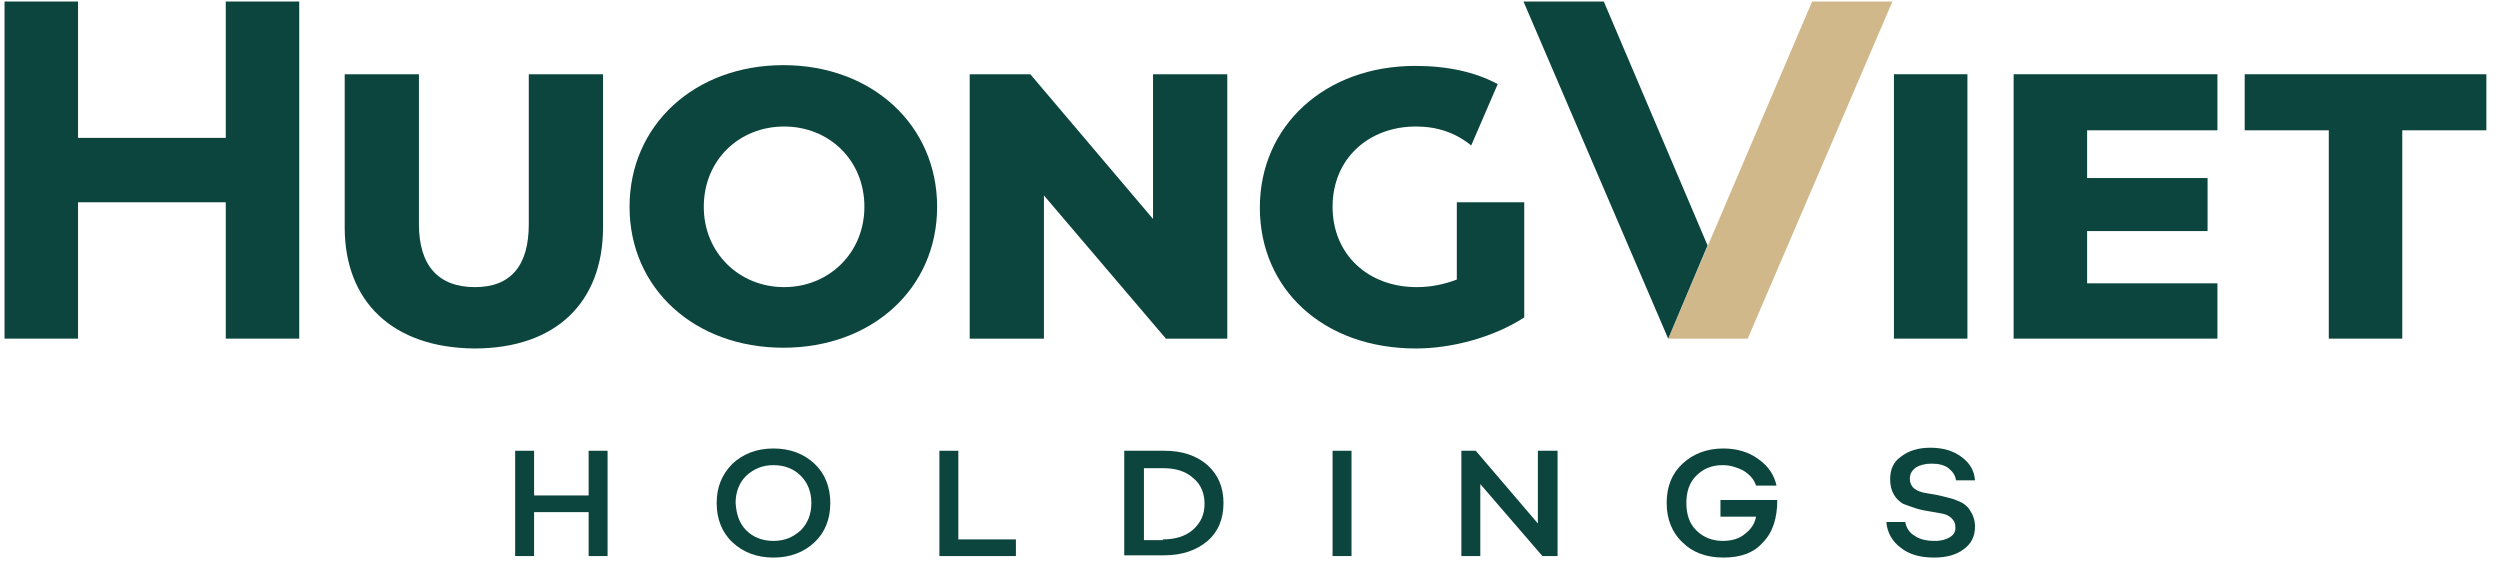
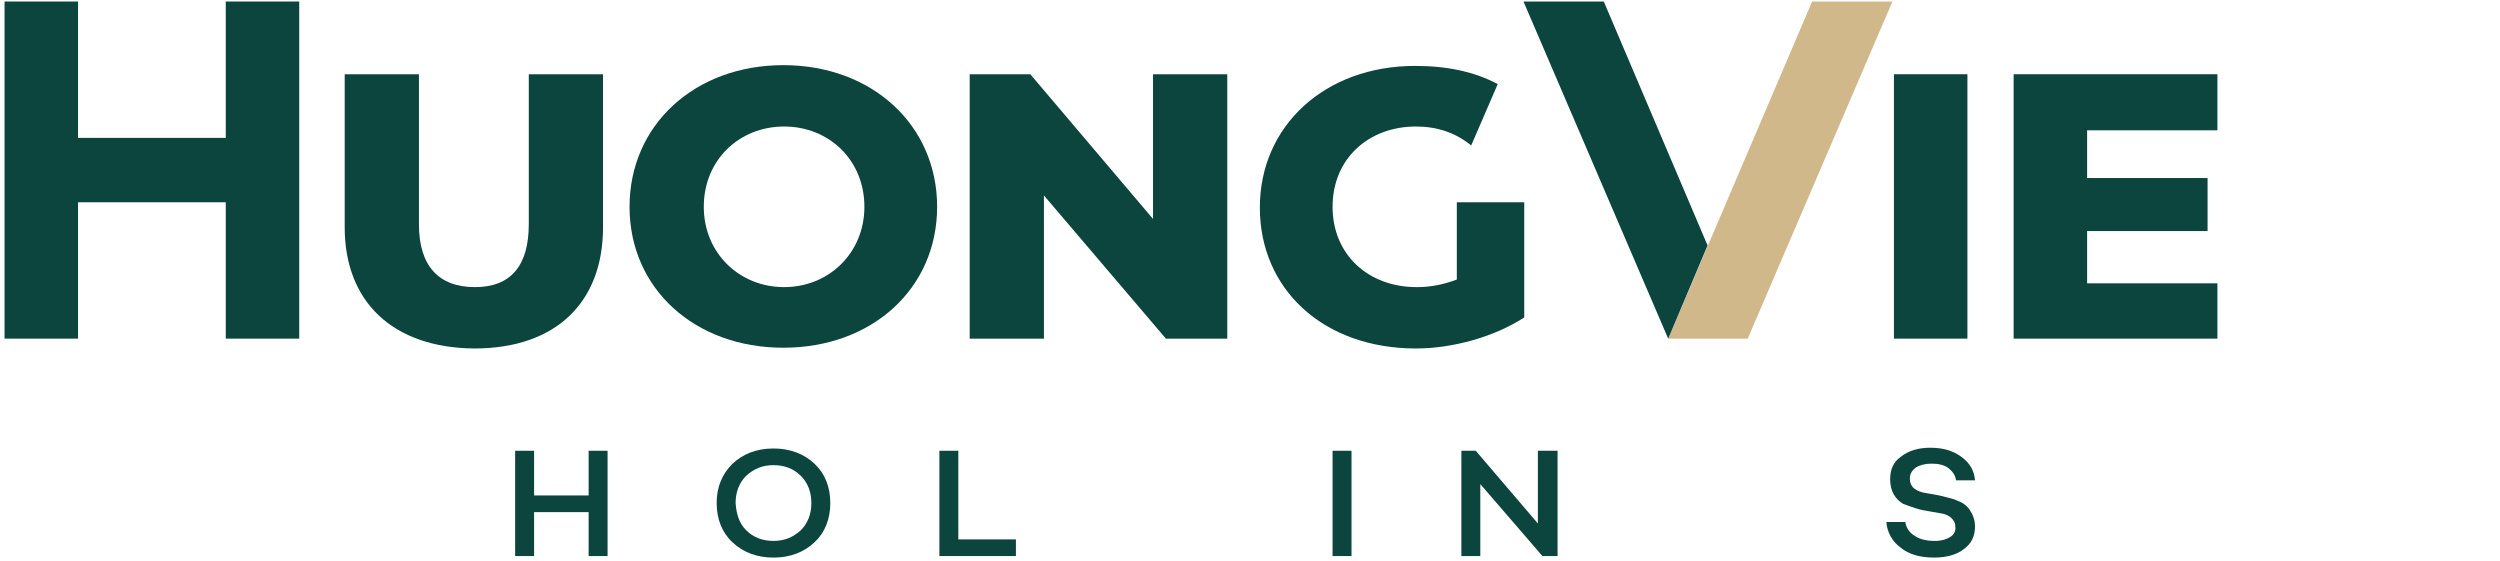
<svg xmlns="http://www.w3.org/2000/svg" version="1.1" id="Layer_1" x="0px" y="0px" width="330px" height="74px" viewBox="0 0 330 74" style="enable-background:new 0 0 330 74;" xml:space="preserve">
  <style type="text/css">
	.st0{fill:#0C453D;}
	.st1{fill:#D0B88B;}
</style>
  <polygon id="XMLID_21_" class="st0" points="68,73.4 68,59.5 70.5,59.5 70.5,65.4 77.7,65.4 77.7,59.5 80.2,59.5 80.2,73.4   77.7,73.4 77.7,67.6 70.5,67.6 70.5,73.4 " />
  <path class="st0" d="M107.5,71.6c-1.4,1.3-3.2,2-5.4,2c-2.2,0-4-0.7-5.4-2c-1.4-1.3-2.1-3.1-2.1-5.2c0-2.1,0.7-3.8,2.1-5.2  c1.4-1.3,3.2-2,5.4-2c2.2,0,4,0.7,5.4,2c1.4,1.3,2.1,3.1,2.1,5.2C109.6,68.5,108.9,70.3,107.5,71.6 M98.5,70  c0.9,0.9,2.1,1.4,3.6,1.4c1.5,0,2.6-0.5,3.6-1.4c0.9-0.9,1.4-2.1,1.4-3.6c0-1.5-0.5-2.7-1.4-3.6c-0.9-0.9-2.1-1.4-3.6-1.4  c-1.5,0-2.6,0.5-3.6,1.4c-0.9,0.9-1.4,2.1-1.4,3.6C97.2,67.9,97.6,69.1,98.5,70" />
  <polygon id="XMLID_18_" class="st0" points="126.5,71.2 134.1,71.2 134.1,73.4 124,73.4 124,59.5 126.5,59.5 " />
-   <path class="st0" d="M153.7,59.5c2.3,0,4.2,0.6,5.7,1.9c1.4,1.3,2.1,2.9,2.1,5c0,2.1-0.7,3.8-2.1,5s-3.3,1.9-5.7,1.9h-5.3V59.5  H153.7z M153.5,71.2c1.6,0,3-0.4,4-1.3c1-0.9,1.5-2,1.5-3.4c0-1.4-0.5-2.6-1.5-3.4c-1-0.9-2.3-1.3-4-1.3H151v9.5H153.5z" />
  <rect id="XMLID_15_" x="175.9" y="59.5" class="st0" width="2.5" height="13.9" />
  <polygon id="XMLID_14_" class="st0" points="203,59.5 205.6,59.5 205.6,73.4 203.6,73.4 195.4,63.9 195.4,73.4 192.9,73.4   192.9,59.5 194.8,59.5 203,69.1 " />
-   <path id="XMLID_13_" class="st0" d="M227.5,73.6c-2.3,0-4.1-0.7-5.4-2c-1.4-1.3-2.1-3.1-2.1-5.2c0-2.2,0.7-3.9,2.1-5.2  c1.4-1.3,3.2-2,5.4-2c1.8,0,3.4,0.5,4.6,1.4c1.3,0.9,2.1,2.1,2.4,3.5h-2.7c-0.3-0.9-0.9-1.5-1.7-2c-0.8-0.4-1.7-0.7-2.7-0.7  c-1.5,0-2.6,0.5-3.5,1.4c-0.9,0.9-1.3,2.1-1.3,3.6c0,1.5,0.4,2.7,1.3,3.6c0.9,0.9,2.1,1.4,3.5,1.4c1.2,0,2.2-0.3,2.9-0.9  c0.8-0.6,1.3-1.3,1.5-2.3h-4.7V66h7.5c0,2.4-0.6,4.3-1.9,5.6C231.5,73,229.7,73.6,227.5,73.6" />
  <path id="XMLID_12_" class="st0" d="M255.3,73.6c-1.8,0-3.3-0.4-4.4-1.3c-1.1-0.8-1.8-2-1.9-3.4h2.5c0.1,0.7,0.5,1.4,1.2,1.8  c0.7,0.5,1.6,0.7,2.7,0.7c0.9,0,1.5-0.2,2-0.5c0.5-0.3,0.8-0.8,0.7-1.4c0-0.5-0.2-0.8-0.5-1.1c-0.3-0.3-0.7-0.5-1.2-0.6  c-0.5-0.1-1.1-0.2-1.7-0.3c-0.6-0.1-1.2-0.2-1.8-0.4c-0.6-0.2-1.2-0.4-1.7-0.6c-0.5-0.3-0.9-0.7-1.2-1.2c-0.3-0.5-0.5-1.2-0.5-2  c0-1.3,0.4-2.3,1.4-3c1-0.8,2.3-1.2,3.9-1.2c1.7,0,3,0.4,4.1,1.2c1.1,0.8,1.7,1.8,1.8,3.1h-2.5c-0.1-0.7-0.5-1.2-1-1.6  c-0.5-0.4-1.3-0.6-2.2-0.6c-0.9,0-1.6,0.2-2.1,0.5c-0.5,0.4-0.8,0.8-0.8,1.5c0,0.5,0.2,1,0.6,1.3c0.4,0.3,0.9,0.5,1.6,0.6  c0.6,0.1,1.3,0.2,2.1,0.4c0.7,0.2,1.4,0.3,2,0.6c0.6,0.2,1.2,0.6,1.6,1.2c0.4,0.6,0.7,1.3,0.7,2.2c0,1.3-0.5,2.3-1.5,3  C258.3,73.2,257,73.6,255.3,73.6" />
  <path id="XMLID_11_" class="st0" d="M45.5,30V9.8h9.8v19.8c0,5.5,2.6,8.3,7.4,8.3c4.7,0,7.1-2.8,7.1-8.3V9.8h9.8V30  c0,9.9-6.2,16-17,16C51.8,45.9,45.5,39.8,45.5,30" />
  <polygon id="XMLID_10_" class="st0" points="292.7,37.4 292.7,44.7 265.8,44.7 265.8,9.8 292.7,9.8 292.7,17.2 275.5,17.2   275.5,23.5 291.4,23.5 291.4,30.5 275.5,30.5 275.5,37.4 " />
-   <polygon id="XMLID_9_" class="st0" points="307.4,17.2 296.3,17.2 296.3,9.8 328.2,9.8 328.2,17.2 317.1,17.2 317.1,44.7   307.4,44.7 " />
  <rect id="XMLID_8_" x="250" y="9.8" class="st0" width="9.7" height="34.9" />
  <polygon id="XMLID_7_" class="st0" points="152.4,9.8 152.4,9.8 152.2,9.8 152.2,28.9 136,9.8 128,9.8 128,15.1 128,18 128,21   128,44.7 137.6,44.7 137.6,44.7 137.8,44.7 137.8,25.8 153.9,44.7 162,44.7 162,41.6 162,36.5 162,33.5 162,9.8 " />
  <polygon id="XMLID_6_" class="st0" points="29.8,0.2 29.8,18.2 10.3,18.2 10.3,0.2 0.6,0.2 0.6,18.2 0.6,26.7 0.6,44.7 10.3,44.7   10.3,26.7 29.8,26.7 29.8,44.7 39.5,44.7 39.5,26.7 39.5,18.2 39.5,0.2 " />
  <polygon id="XMLID_5_" class="st1" points="239.2,0.2 220.2,44.7 230.7,44.7 249.8,0.2 " />
  <polygon id="XMLID_4_" class="st0" points="211.7,0.2 201.1,0.2 220.2,44.7 225.4,32.4 " />
  <path id="XMLID_3_" class="st0" d="M192.3,26.7v10.2c-1.6,0.6-3.3,1-5.3,1c-6.4,0-11.1-4.3-11.1-10.6c0-6.4,4.8-10.6,11-10.6  c2.8,0,5.2,0.8,7.3,2.5l3.5-8.1c-3-1.6-6.6-2.4-10.9-2.4c-11.9,0-20.5,7.9-20.5,18.7c0,10.8,8.4,18.6,20.6,18.6  c4.8,0,10.3-1.5,14.3-4.1V40V26.8v-0.1H192.3z" />
  <path class="st0" d="M83.1,27.3c0-10.8,8.6-18.7,20.3-18.7c11.7,0,20.3,7.9,20.3,18.7c0,10.8-8.6,18.6-20.3,18.6  C91.7,45.9,83.1,38.1,83.1,27.3 M114.1,27.3c0-6.2-4.7-10.6-10.6-10.6c-5.9,0-10.6,4.4-10.6,10.6c0,6.1,4.7,10.6,10.6,10.6  C109.4,37.9,114.1,33.4,114.1,27.3" />
</svg>